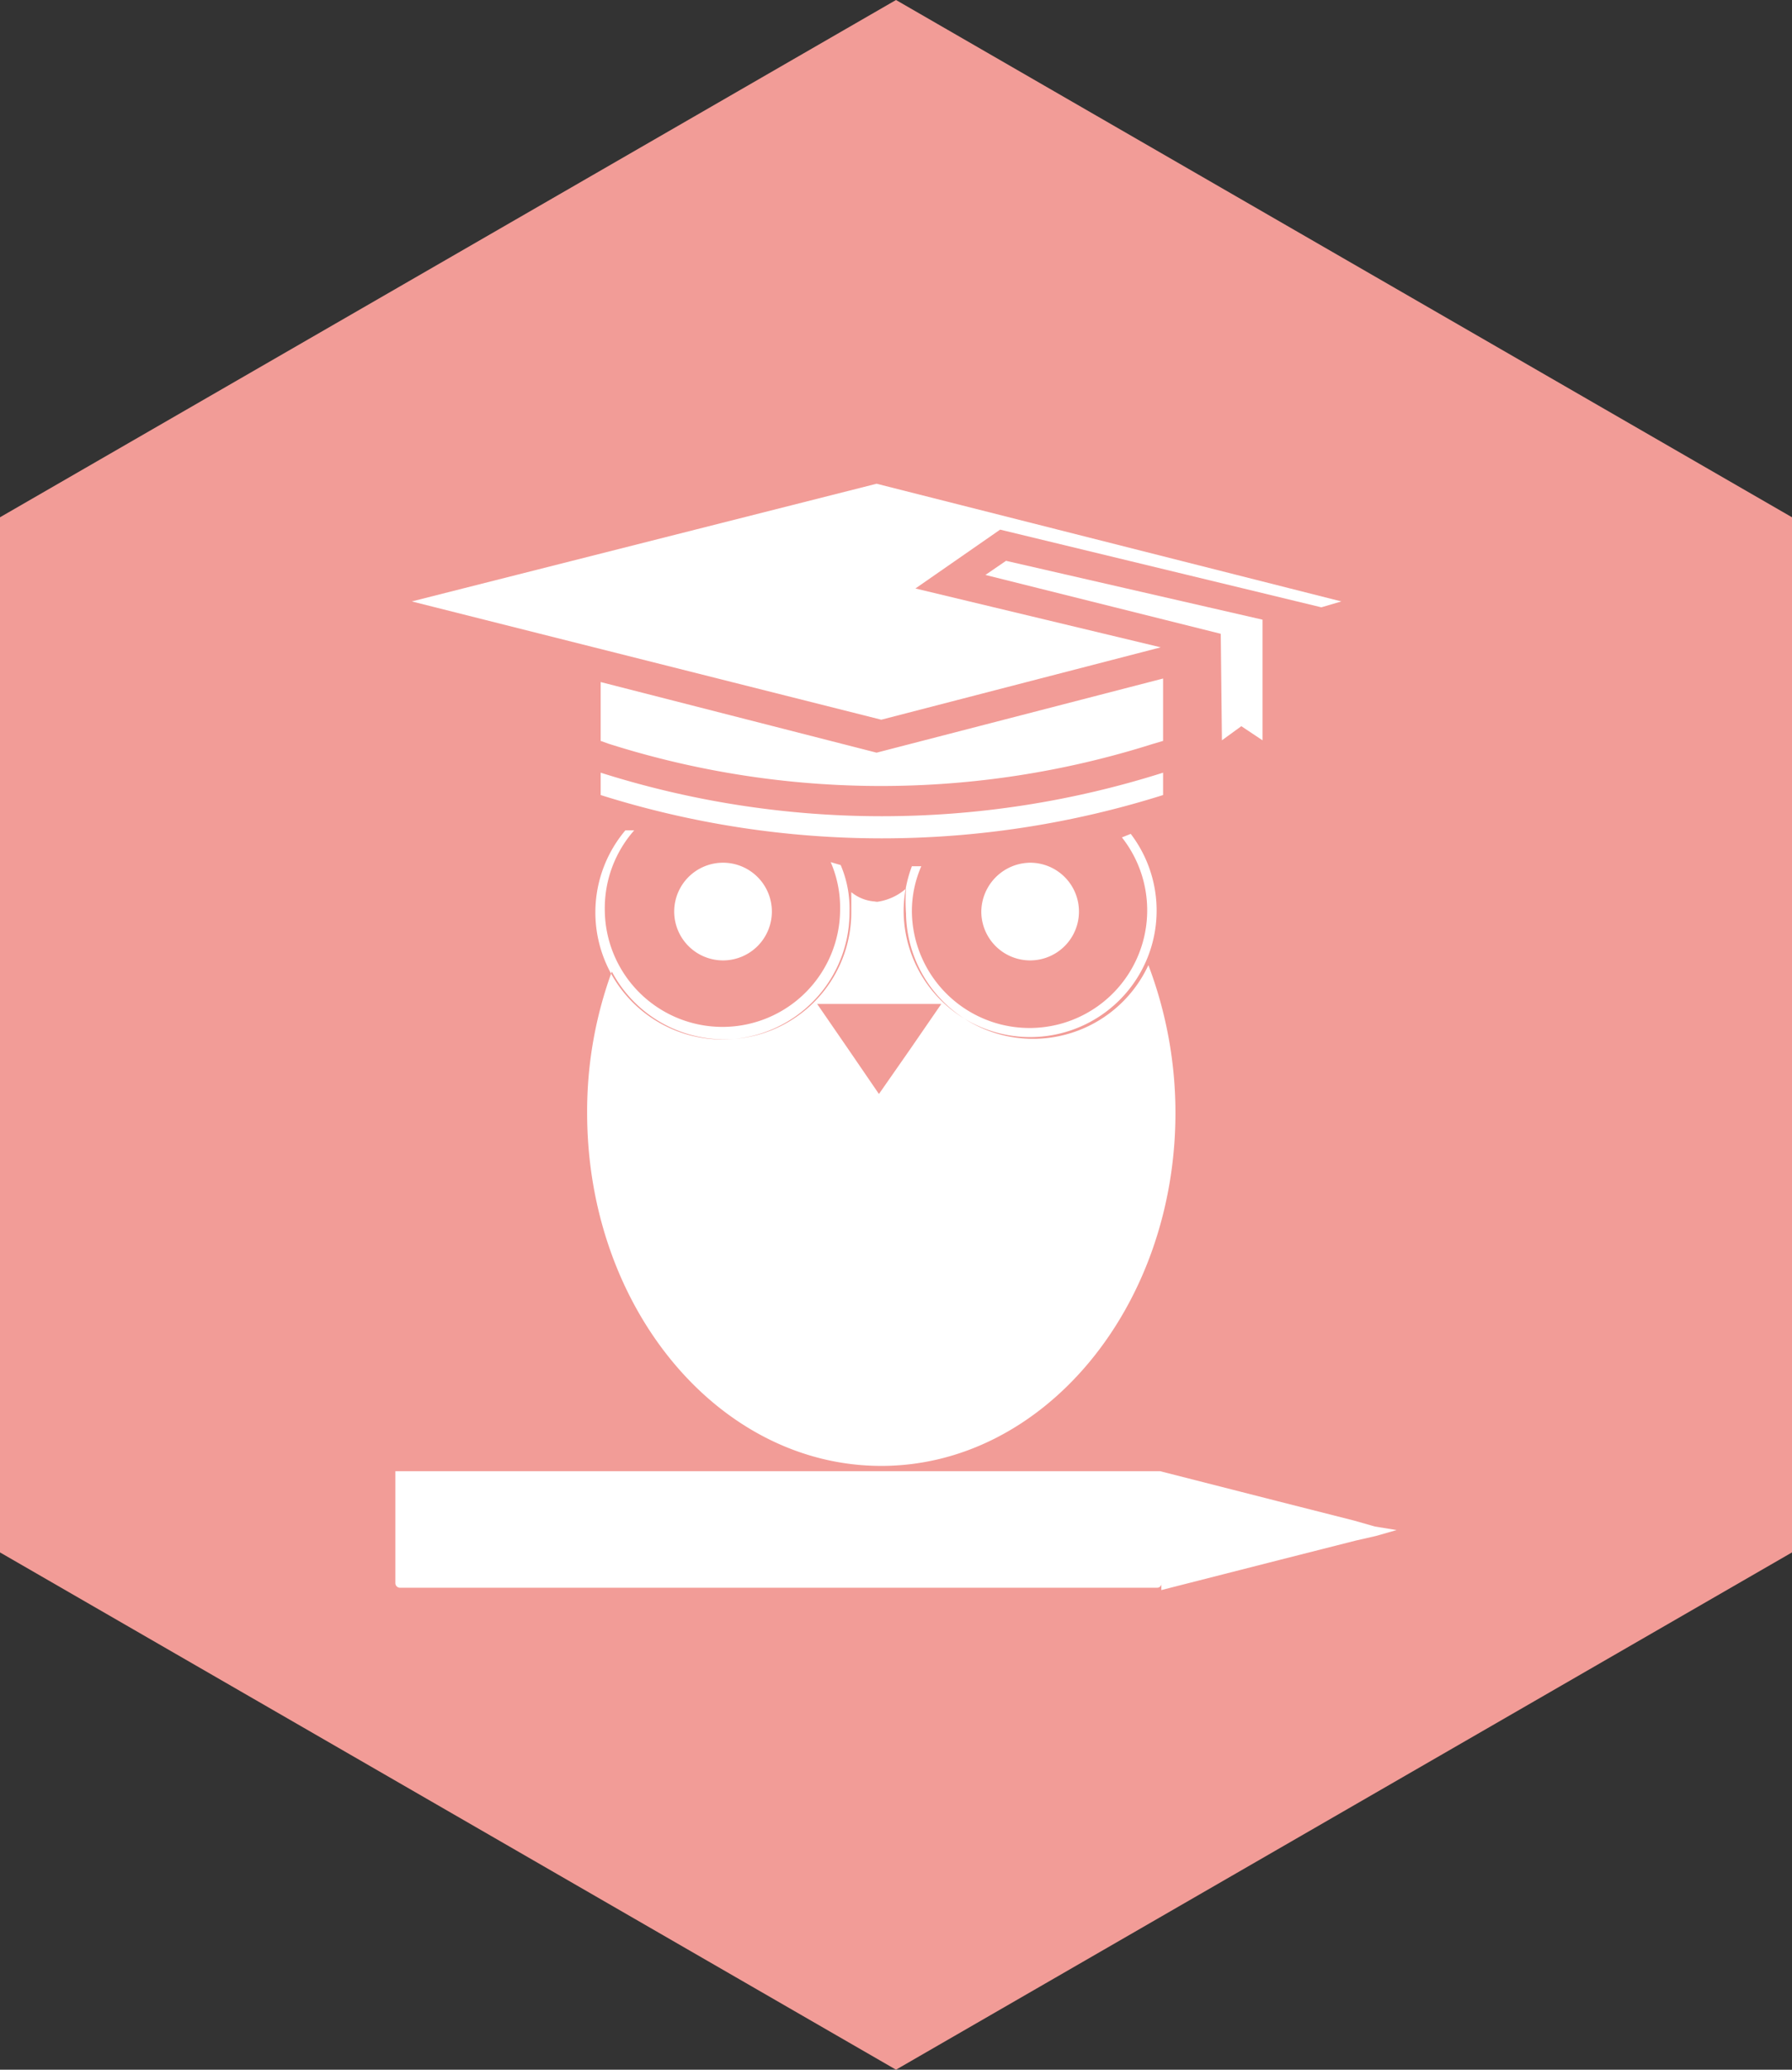
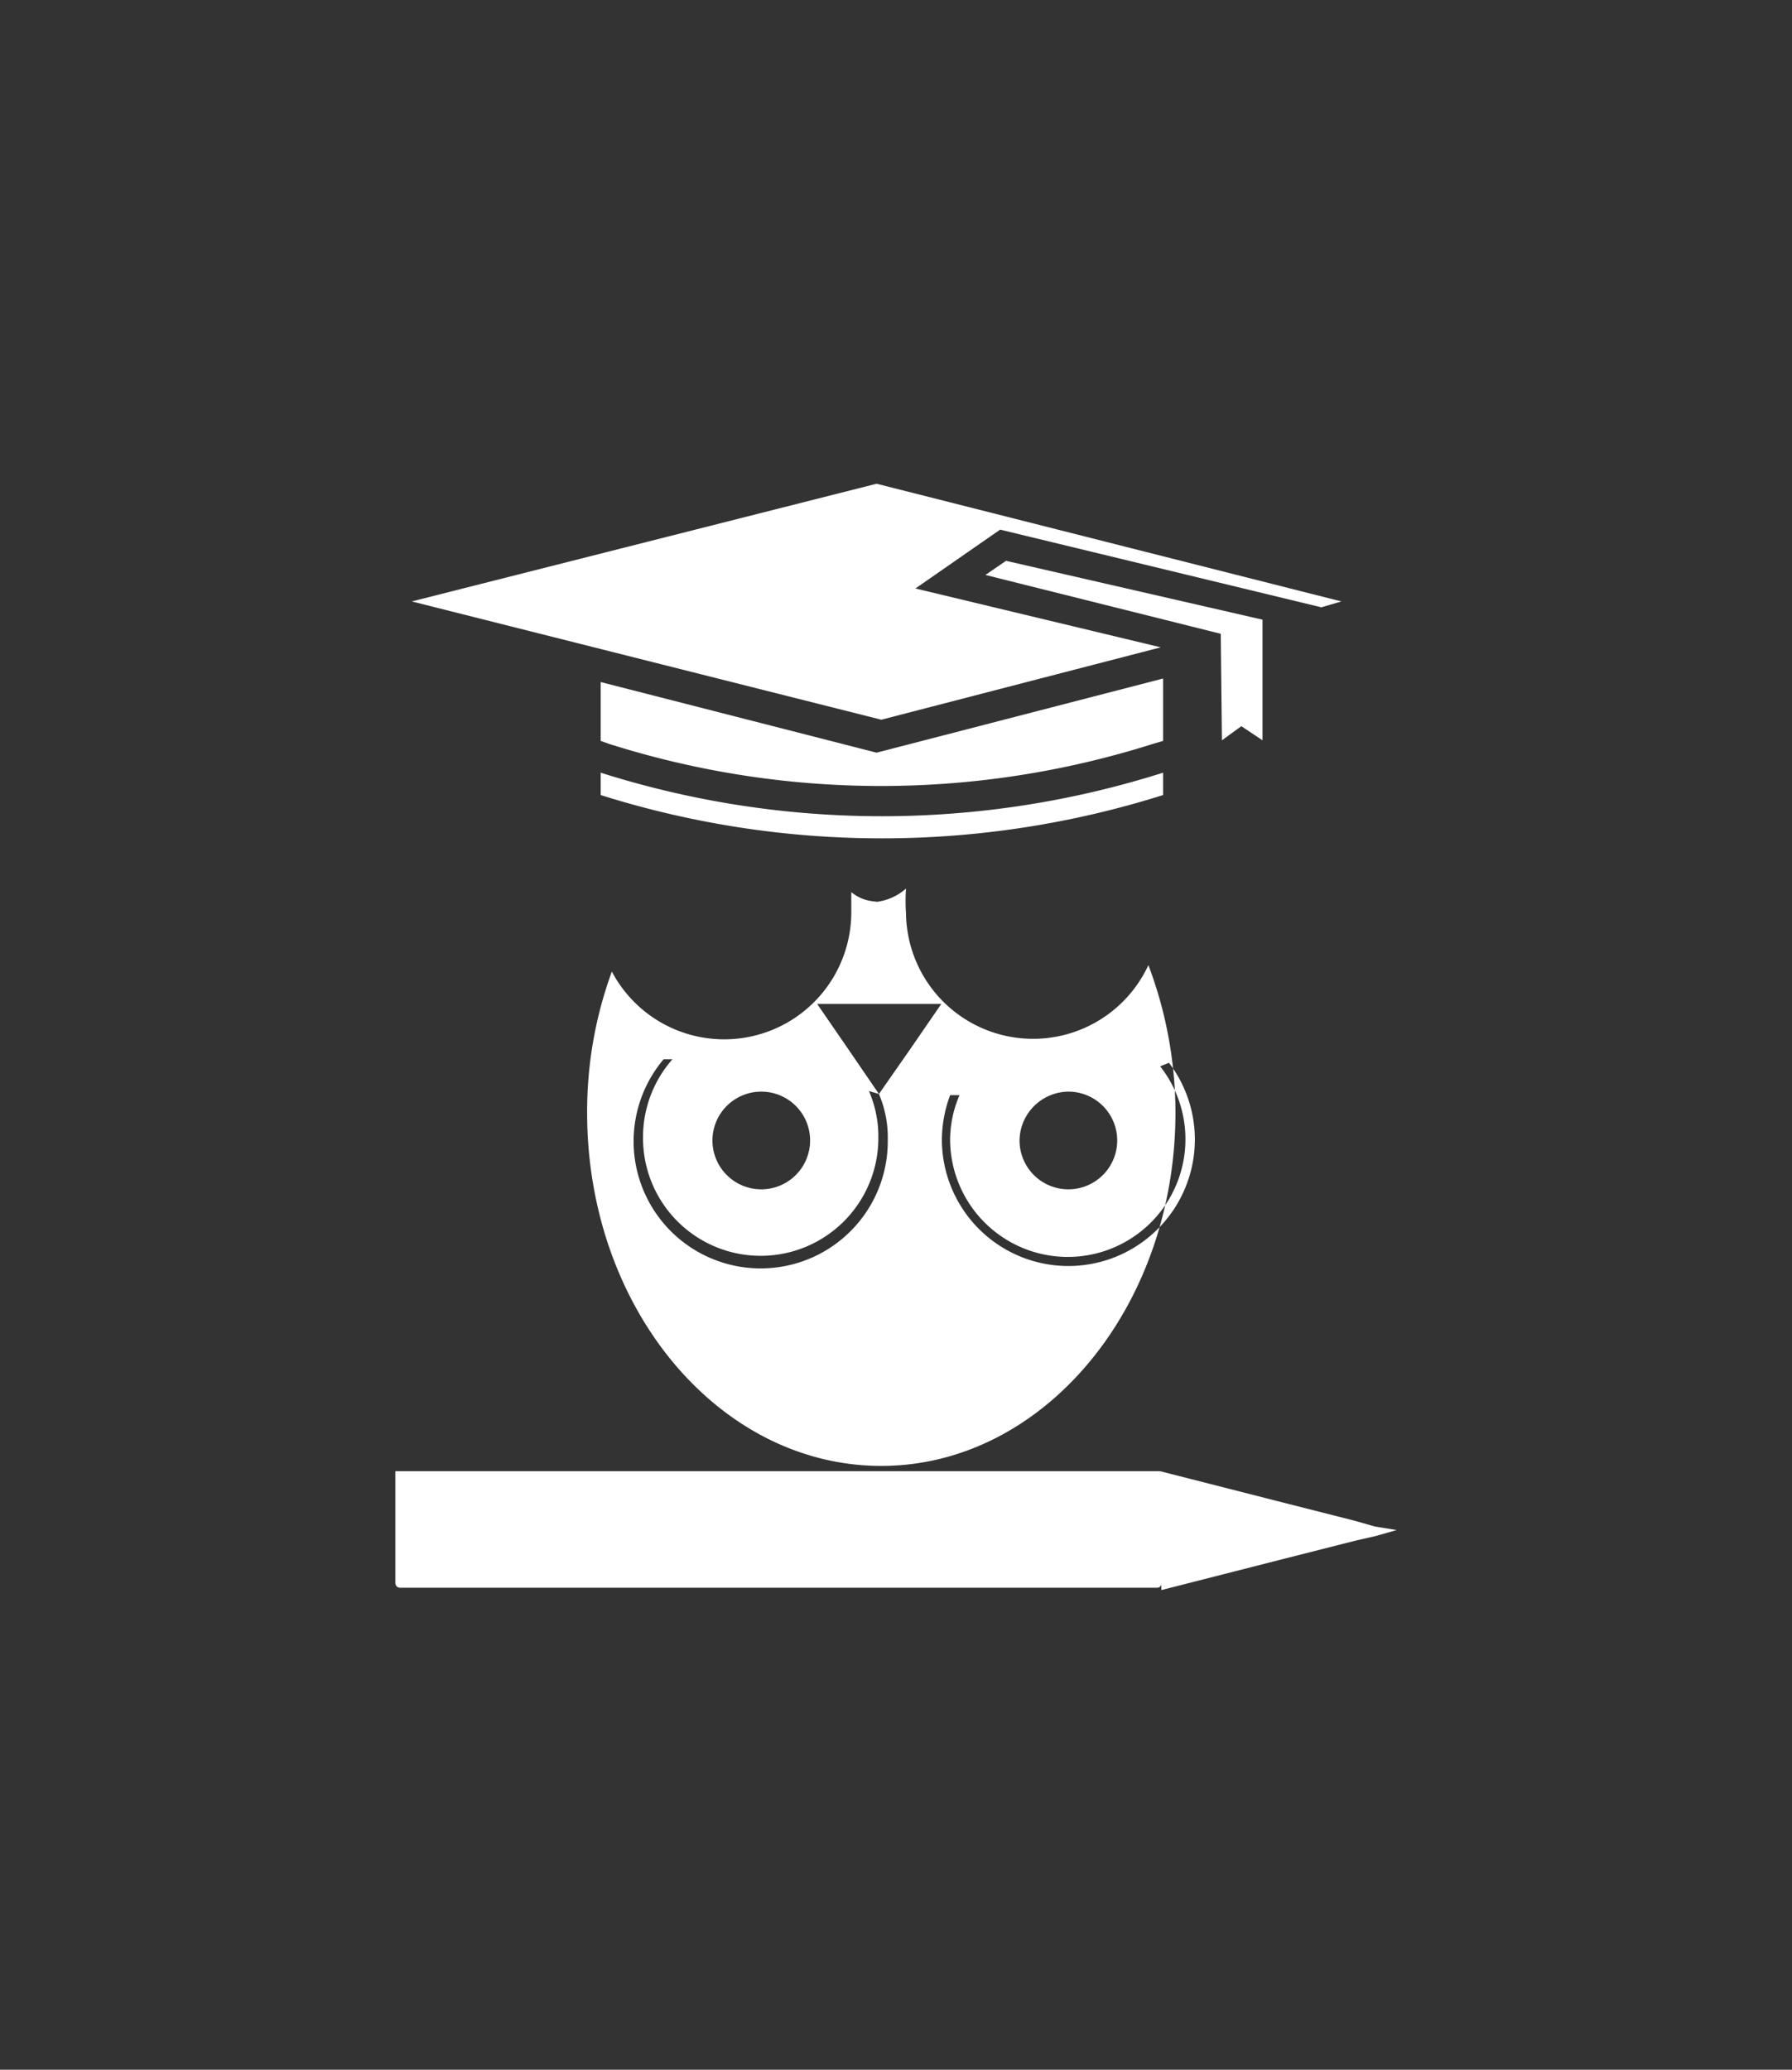
<svg xmlns="http://www.w3.org/2000/svg" viewBox="0 0 30.46 35.17">
  <rect x="0" y="0" width="30.46" height="35.17" fill="#333333" stroke="none" />
  <defs>
    <style>.cls-1{fill:#f29c97;}.cls-2{fill:#fff;fill-rule:evenodd;}</style>
  </defs>
  <title>icon1</title>
  <g id="レイヤー_2" data-name="レイヤー 2">
    <g id="レイヤー_2-2" data-name="レイヤー 2">
-       <polygon class="cls-1" points="15.23 0 0 8.79 0 26.38 15.23 35.17 30.46 26.38 30.46 8.79 15.23 0" />
-       <path class="cls-2" d="M14.86,15.33a.94.94,0,0,0,.54-.23,3,3,0,0,0,0,.42,2.16,2.16,0,0,0,4.12.88,7.09,7.09,0,0,1,.46,2.51c0,3.3-2.24,6-5,6s-5-2.68-5-6a6.91,6.91,0,0,1,.42-2.4,2.16,2.16,0,0,0,4.07-1c0-.12,0-.24,0-.35a.7.7,0,0,0,.44.16Zm5.89-4.56-4-1,.35-.24,4.36,1v2.05l-.36-.24-.33.24ZM7,10.22l7.9-2,7.9,2-.34.1L17,9l-1.44,1,4.17,1-4.75,1.23Zm12.77,1.31v1.06l-.17.05a15.29,15.29,0,0,1-9.25,0l-.14-.05v-1l4.69,1.2Zm0,1.6v.38a15.89,15.89,0,0,1-9.56,0v-.38a15.81,15.81,0,0,0,9.56,0ZM23.74,26l-.35.1-.35.08h0l-1.3.33-2,.51V26.9a.07.07,0,0,1-.07.08H6.79a.08.08,0,0,1-.07-.08V25h13l2,.51,1.3.33h0l.35.1Zm-13-9.21a1,1,0,0,0,.08.11,1,1,0,0,1-.08-.11Zm.15.17a1.85,1.85,0,0,0,.14.14,1.85,1.85,0,0,1-.14-.14ZM14.25,15h0Zm1.34-.1Zm-.65,3.69-.52-.76-.53-.77H16l-.53.77Zm-.65-3.89a1.89,1.89,0,0,1,.15.79,2.16,2.16,0,1,1-3.81-1.38l.15,0a2,2,0,0,0-.5,1.34,2,2,0,0,0,4,0,1.94,1.94,0,0,0-.16-.8Zm4.93-.53a2.15,2.15,0,1,1-3.86,1.32,2.19,2.19,0,0,1,.14-.77h.16a1.91,1.91,0,0,0-.16.78,2,2,0,1,0,3.57-1.27Zm-1.71.49a.83.83,0,1,1-.83.83.84.84,0,0,1,.83-.83Zm-5.22,0a.83.83,0,1,1-.83.83.83.83,0,0,1,.83-.83Z" />
+       <path class="cls-2" d="M14.86,15.33a.94.94,0,0,0,.54-.23,3,3,0,0,0,0,.42,2.16,2.16,0,0,0,4.12.88,7.09,7.09,0,0,1,.46,2.51c0,3.3-2.24,6-5,6s-5-2.68-5-6a6.91,6.91,0,0,1,.42-2.4,2.16,2.16,0,0,0,4.07-1c0-.12,0-.24,0-.35a.7.7,0,0,0,.44.16Zm5.89-4.56-4-1,.35-.24,4.36,1v2.05l-.36-.24-.33.24ZM7,10.22l7.9-2,7.9,2-.34.1L17,9l-1.44,1,4.17,1-4.75,1.23Zm12.77,1.31v1.06l-.17.05a15.29,15.29,0,0,1-9.25,0l-.14-.05v-1l4.69,1.2Zm0,1.6v.38a15.89,15.89,0,0,1-9.56,0v-.38a15.81,15.81,0,0,0,9.56,0ZM23.74,26l-.35.1-.35.08h0l-1.3.33-2,.51V26.9a.07.07,0,0,1-.07.08H6.79a.08.08,0,0,1-.07-.08V25h13l2,.51,1.3.33h0l.35.1Zm-13-9.21a1,1,0,0,0,.08.11,1,1,0,0,1-.08-.11Zm.15.17a1.85,1.85,0,0,0,.14.14,1.85,1.85,0,0,1-.14-.14ZM14.25,15h0Zm1.34-.1Zm-.65,3.69-.52-.76-.53-.77H16l-.53.77Za1.89,1.89,0,0,1,.15.79,2.16,2.16,0,1,1-3.81-1.38l.15,0a2,2,0,0,0-.5,1.34,2,2,0,0,0,4,0,1.94,1.94,0,0,0-.16-.8Zm4.93-.53a2.15,2.15,0,1,1-3.86,1.32,2.19,2.19,0,0,1,.14-.77h.16a1.91,1.91,0,0,0-.16.78,2,2,0,1,0,3.57-1.27Zm-1.71.49a.83.83,0,1,1-.83.83.84.84,0,0,1,.83-.83Zm-5.22,0a.83.83,0,1,1-.83.83.83.83,0,0,1,.83-.83Z" />
    </g>
  </g>
</svg>